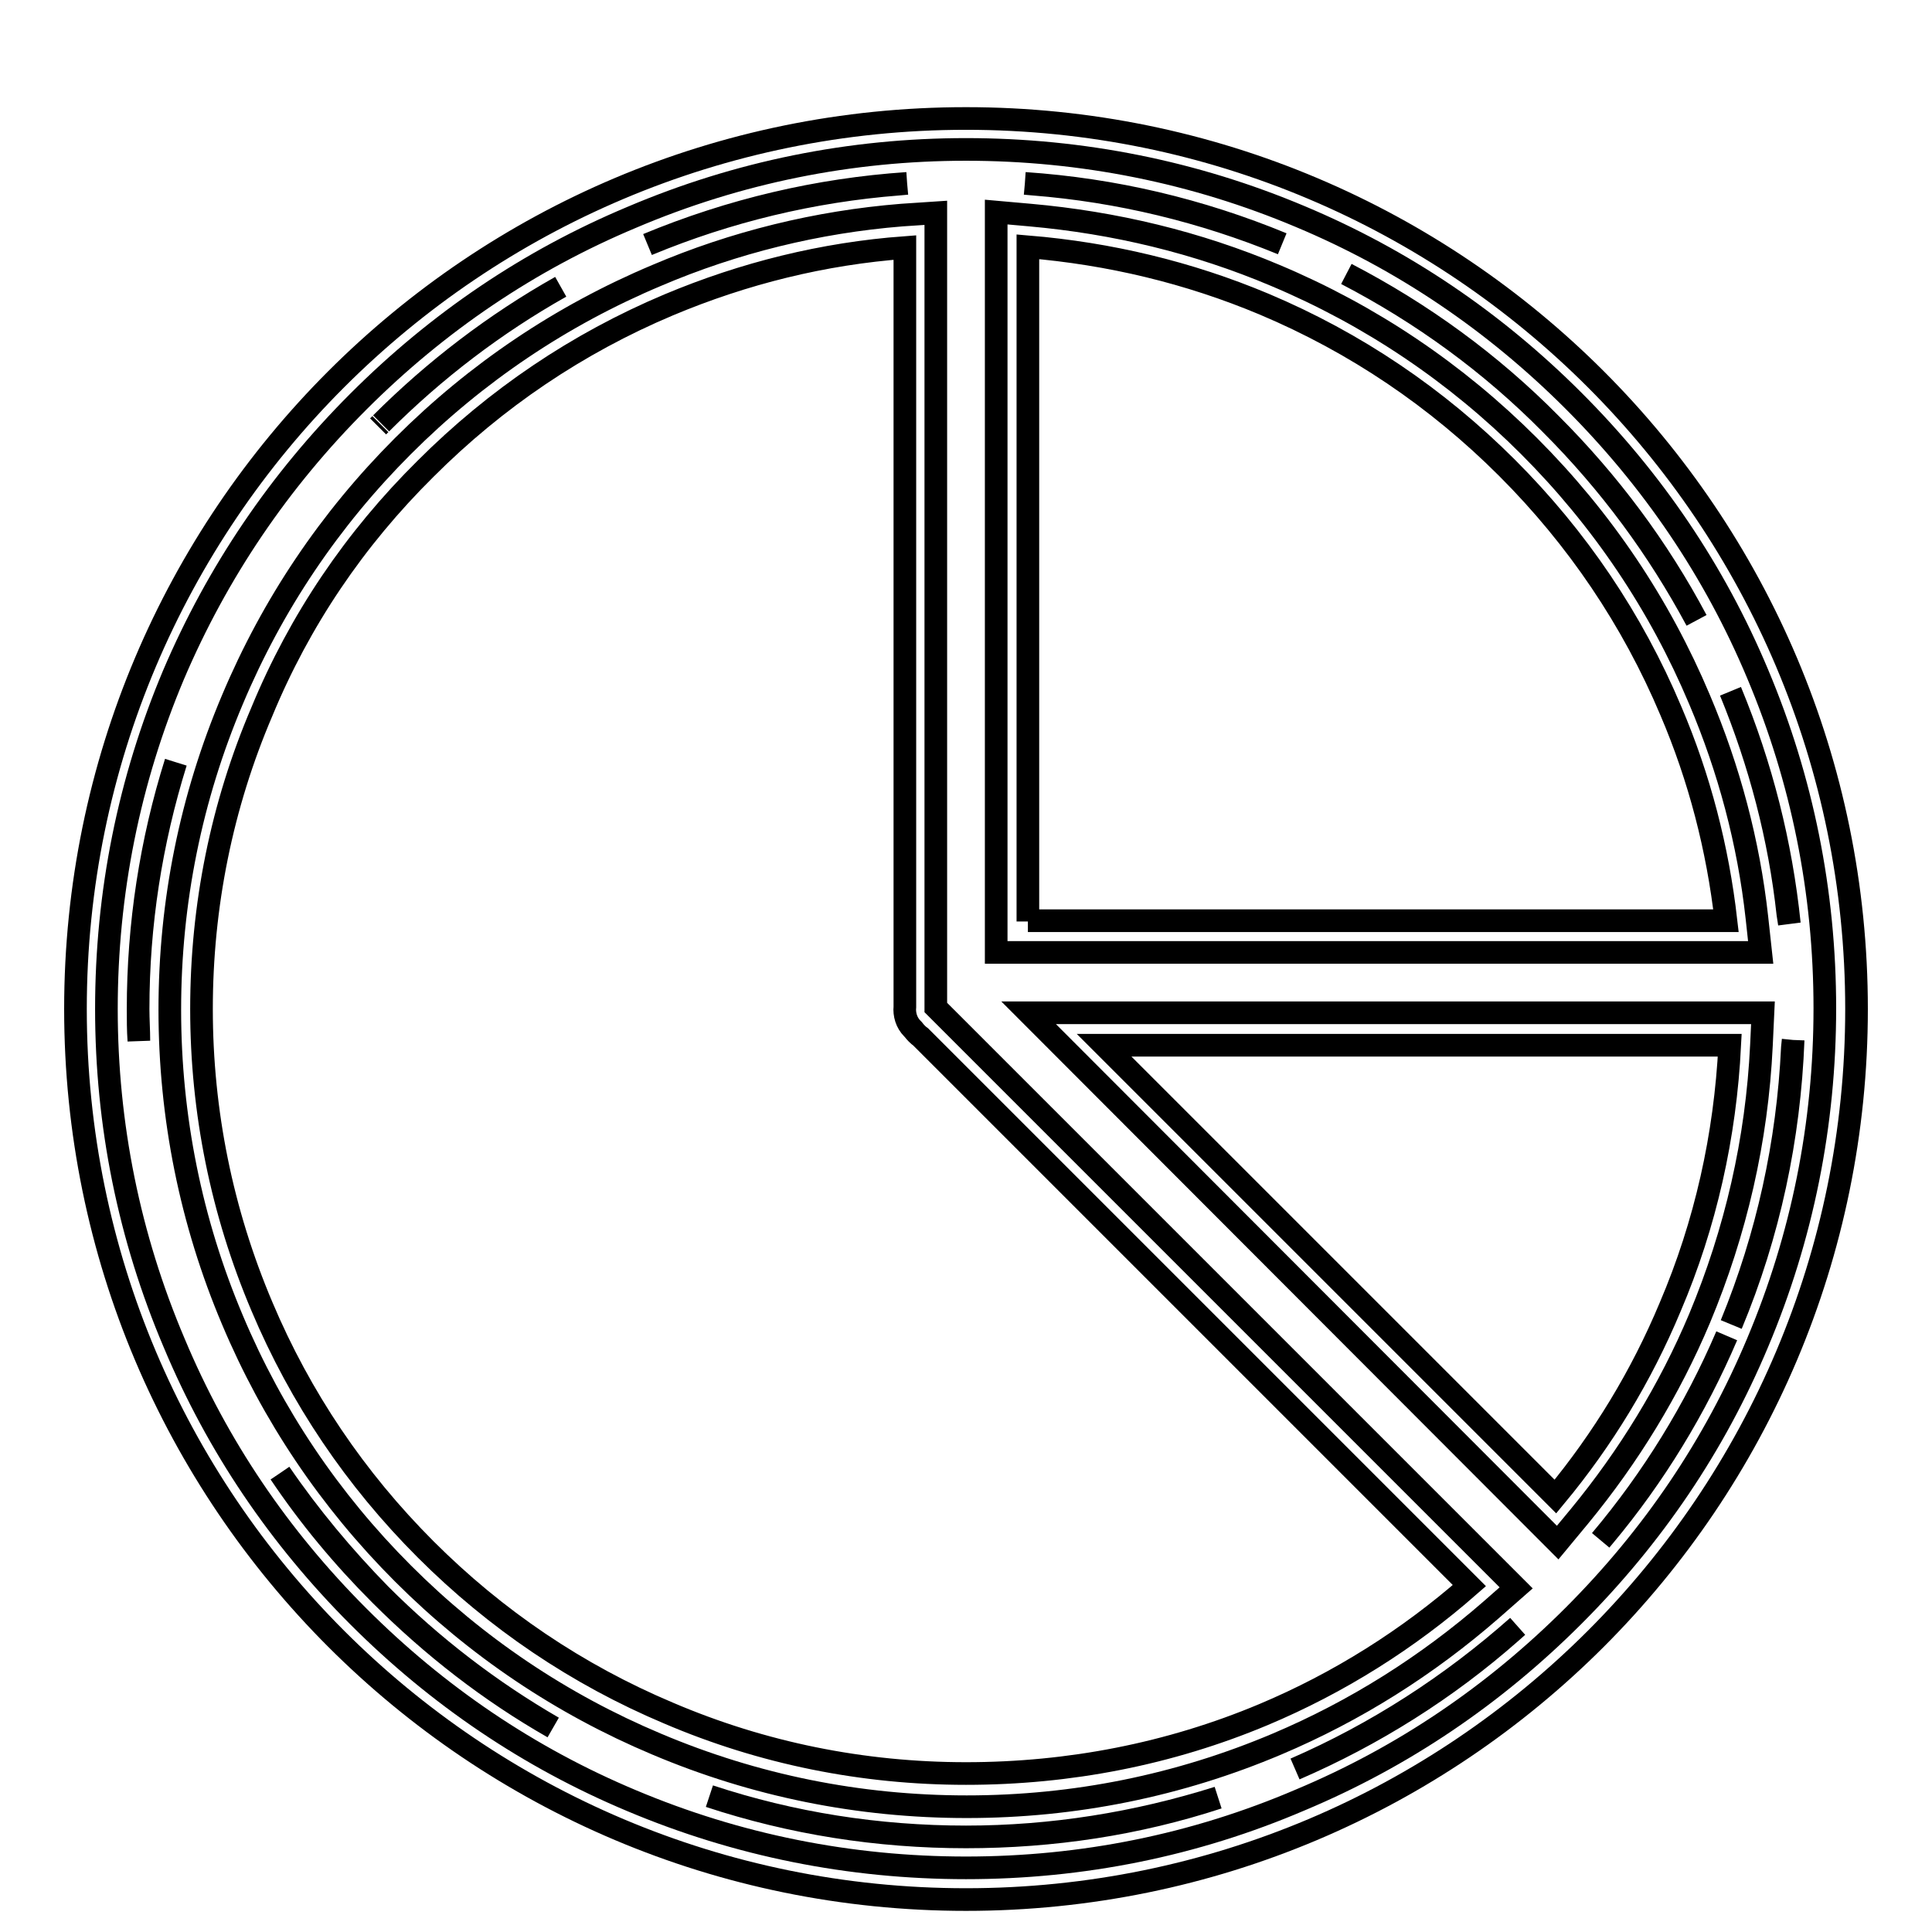
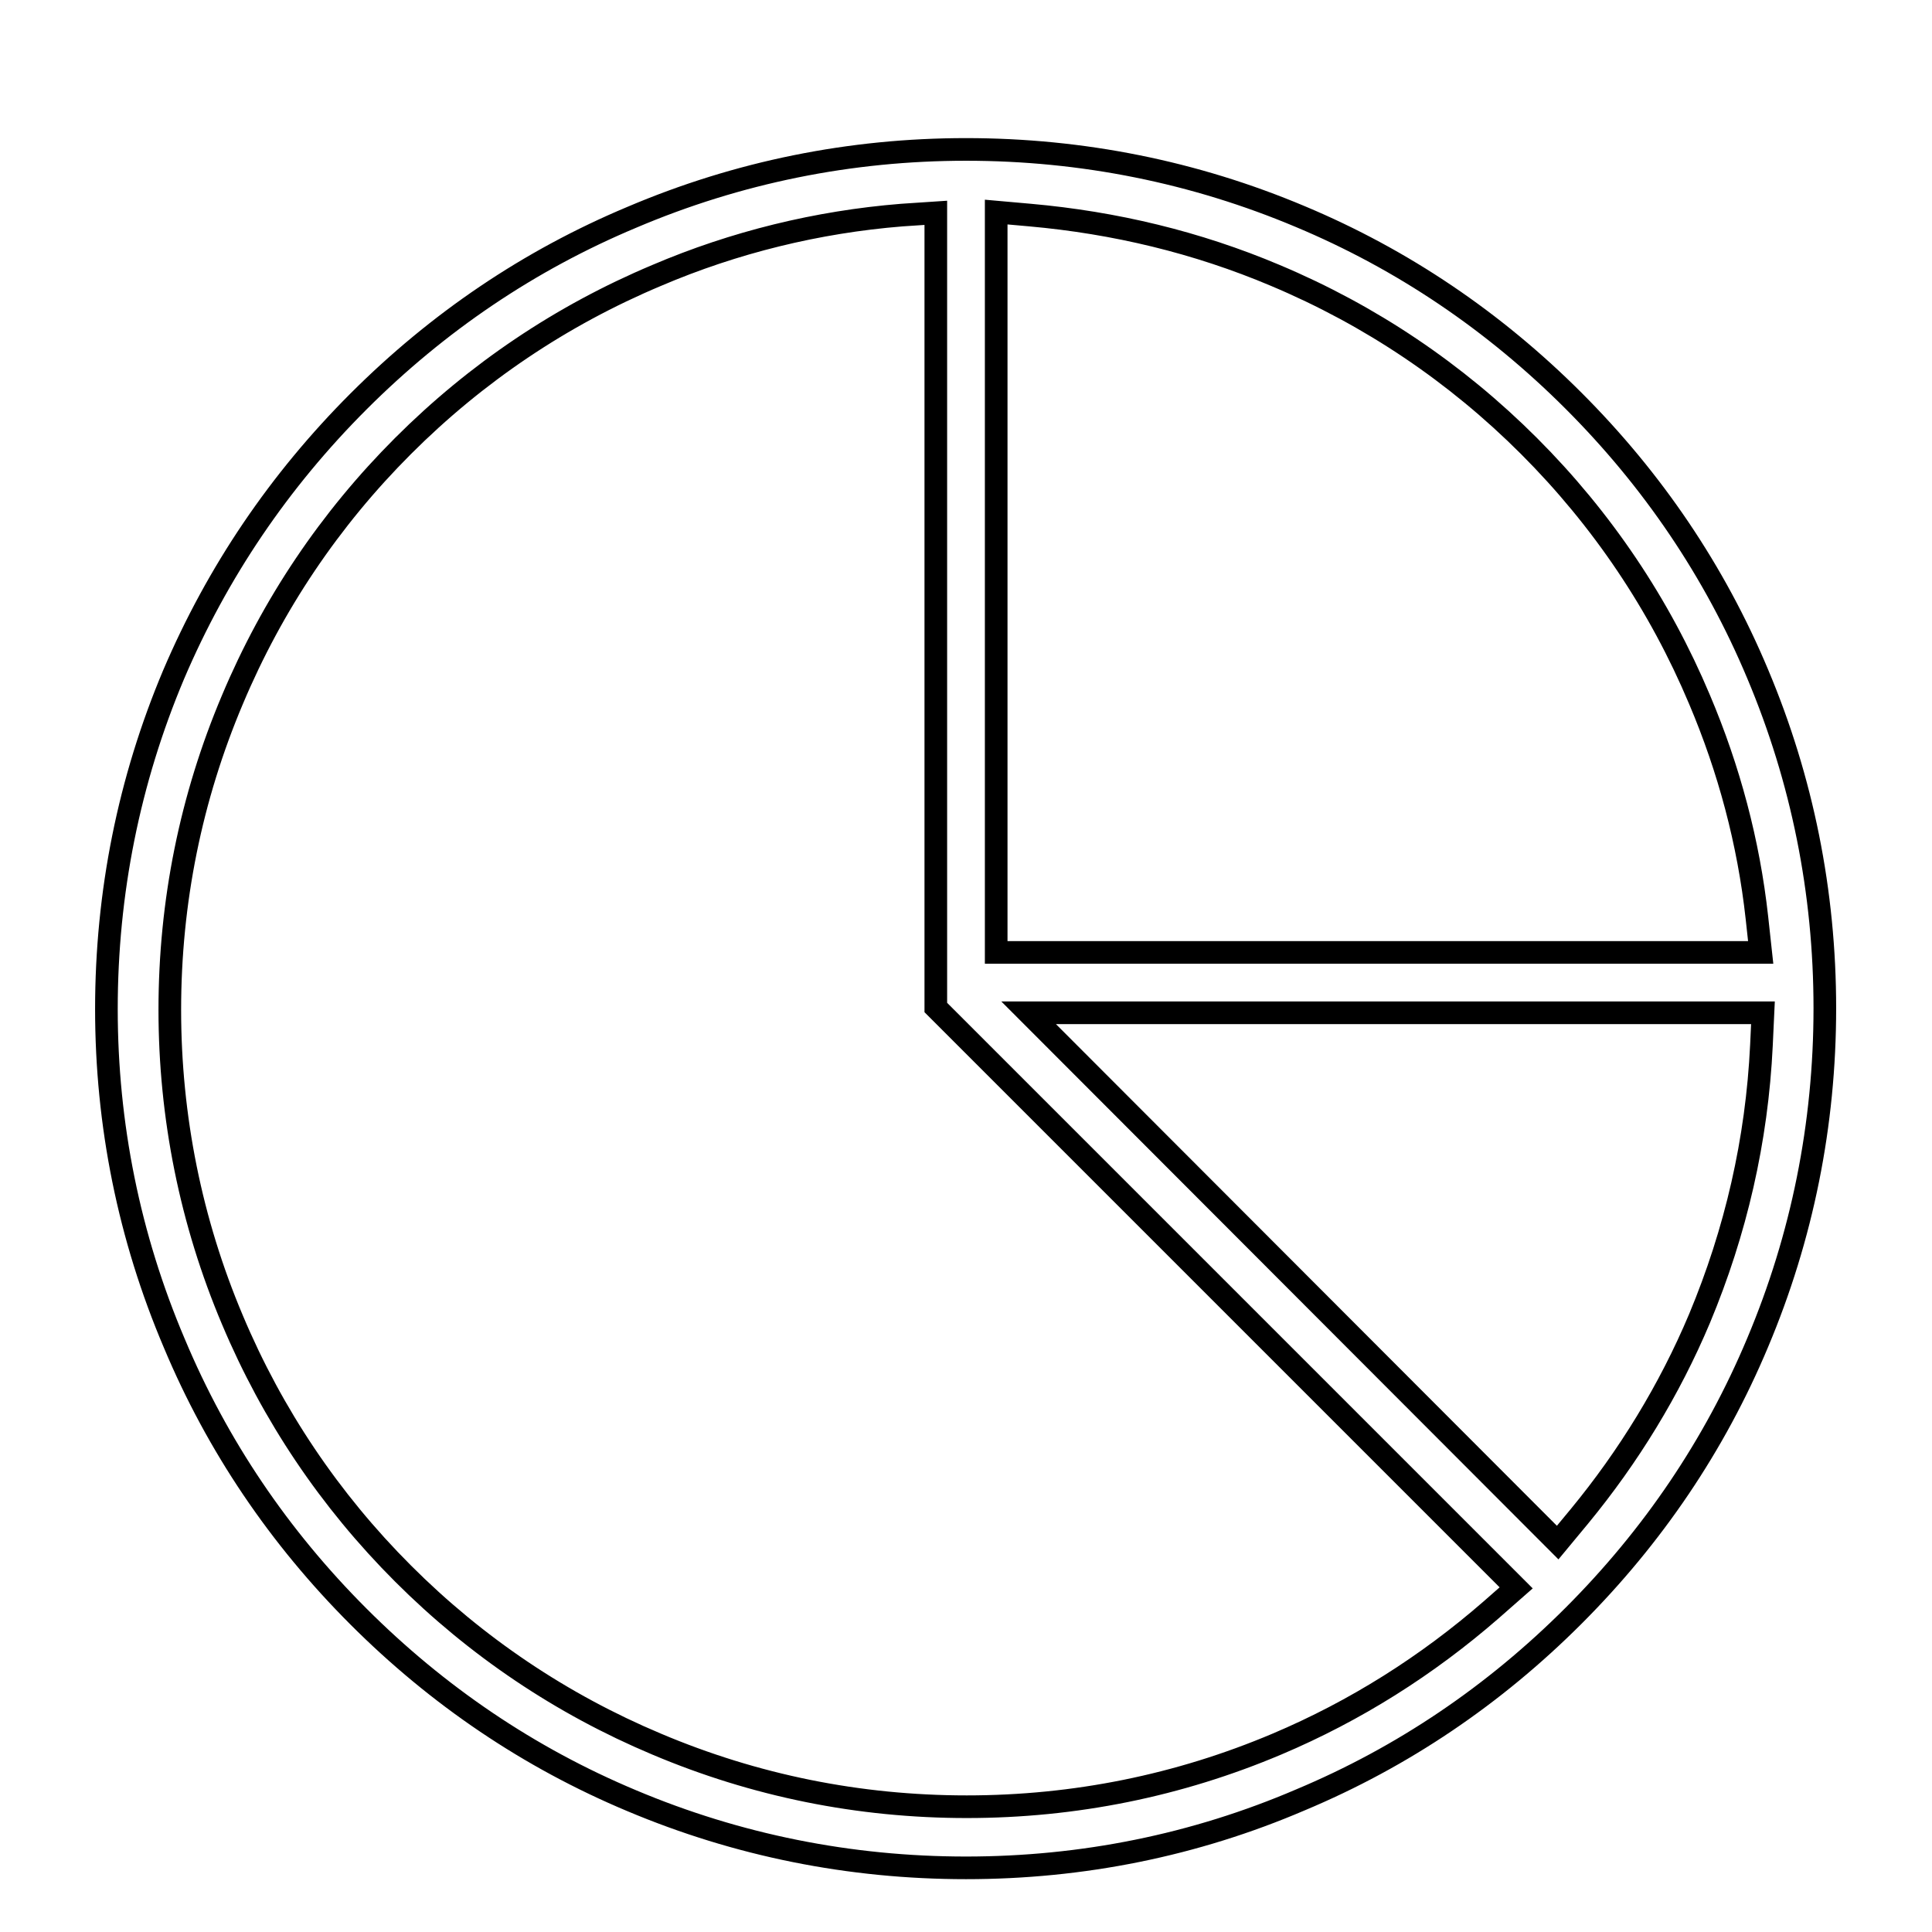
<svg xmlns="http://www.w3.org/2000/svg" version="1.1" x="0px" y="0px" viewBox="0 0 256 256" enable-background="new 0 0 256 256" xml:space="preserve">
  <g>
    <g>
-       <path stroke-width="3" fill-opacity="0" stroke="#000000" d="M43.1,4.3" />
      <path stroke-width="3" fill-opacity="0" stroke="#000000" d="M128,247.5c-15.4,0-30.3-3-44.3-8.9c-13.6-5.7-25.7-13.9-36.2-24.4c-10.5-10.5-18.7-22.6-24.4-36.2c-6-14.1-9-29-9-44.3c0-15.4,3-30.3,8.9-44.3C28.8,75.8,37,63.7,47.5,53.2c10.5-10.5,22.6-18.7,36.2-24.4c14.1-6,29-9,44.3-9c15.4,0,30.3,3,44.3,8.9c13.6,5.7,25.7,13.9,36.2,24.4c10.5,10.5,18.7,22.6,24.4,36.2c5.9,14,8.9,28.9,8.9,44.3c0,15.4-3,30.3-8.9,44.3c-5.7,13.6-13.9,25.7-24.4,36.2c-10.5,10.5-22.6,18.7-36.2,24.4C158.3,244.5,143.4,247.5,128,247.5z M119.5,28.5c-11.2,0.9-22.2,3.6-32.5,8c-12.6,5.3-23.9,12.9-33.6,22.6c-9.7,9.7-17.3,21-22.6,33.6c-5.5,13-8.3,26.8-8.3,41.1c0,14.2,2.8,28.1,8.3,41.1c5.3,12.6,12.9,23.9,22.6,33.6c9.7,9.7,21,17.3,33.6,22.6c13,5.5,26.8,8.3,41.1,8.3c14.3,0,28.1-2.8,41.1-8.3c10.4-4.4,19.9-10.4,28.4-17.8l3.3-2.9l-76.1-76.1l-0.2-0.2c-0.1-0.1-0.2-0.2-0.3-0.3l-0.2-0.2l-0.1-0.1v0c0,0,0-0.5,0-0.5V28.2L119.5,28.5z M206.4,204.4l2.9-3.5c6.5-7.9,11.9-16.7,15.9-26.2c4.8-11.5,7.6-23.6,8.2-36.2l0.2-4.3h-97.3L206.4,204.4z M132,126.2h101.3l-0.5-4.6c-1.1-10-3.7-19.7-7.6-28.9c-5.3-12.6-12.9-23.9-22.6-33.6c-9.7-9.7-21-17.3-33.6-22.6c-10.4-4.4-21.3-7-32.5-8l-4.5-0.4L132,126.2L132,126.2z" />
-       <path stroke-width="3" fill-opacity="0" stroke="#000000" d="M120.2,24.3l-1.1,0.1c-11.5,0.9-22.7,3.6-33.3,8C96.9,27.8,108.4,25.1,120.2,24.3 M135.8,24.3c11.8,0.8,23.2,3.5,34.1,8c-10.5-4.3-21.6-7-33-7.9L135.8,24.3 M178.4,36.3c10,5.2,19.1,11.8,27.1,19.9c7.8,7.8,14.2,16.5,19.3,26c-5.1-9.6-11.6-18.3-19.3-26C197.5,48.1,188.4,41.5,178.4,36.3 M74.3,38c-8.7,4.9-16.7,11-23.8,18.1C57.6,49,65.6,42.9,74.3,38 M50.4,56.2c-0.1,0.1-0.1,0.1-0.2,0.2C50.3,56.3,50.3,56.3,50.4,56.2 M50.2,56.4c0,0-0.1,0.1-0.1,0.1C50.1,56.5,50.2,56.4,50.2,56.4 M229.3,91.6c4.1,9.9,6.7,20.2,7.8,30.8l-0.2-1.3C235.8,111,233.2,101.1,229.3,91.6 M23.3,101c-3.3,10.6-5,21.5-5,32.7C18.3,122.5,20,111.5,23.3,101 M18.3,133.7c0,1.4,0,2.8,0.1,4.2C18.4,136.5,18.3,135.1,18.3,133.7 M237.6,137.8c-0.5,13-3.2,25.7-8.2,37.7c4.8-11.7,7.5-24,8.1-36.7L237.6,137.8 M228.8,177c-4.2,9.8-9.8,18.9-16.7,27.1l0.5-0.6C219.2,195.6,224.7,186.6,228.8,177 M37.1,195.2c3.9,5.8,8.3,11.1,13.3,16.1c6.9,6.9,14.6,12.8,22.9,17.6c-8.4-4.8-16-10.7-22.9-17.6C45.5,206.3,41,200.9,37.1,195.2 M201.1,215.5c-8.8,7.8-18.7,14.2-29.5,18.9c10.4-4.5,20.1-10.6,28.6-18.1L201.1,215.5 M94,238c10.9,3.6,22.3,5.4,34,5.4c11.5,0,22.7-1.7,33.4-5.2c-10.8,3.4-22,5.2-33.4,5.2C116.3,243.4,104.9,241.6,94,238 M128,15.7c-65.2,0-118,52.8-118,118c0,65.2,52.8,118,118,118c65.2,0,118-52.8,118-118C246,68.5,193.2,15.7,128,15.7L128,15.7z M136.2,122.1V32.7c10.8,0.9,21.3,3.4,31.3,7.6c12.1,5.1,22.9,12.4,32.2,21.7c9.3,9.3,16.6,20.1,21.7,32.2c3.8,8.9,6.2,18.2,7.3,27.8H136.2L136.2,122.1z M128,235c-13.7,0-27-2.7-39.4-8c-12.1-5.1-22.9-12.4-32.2-21.7c-9.3-9.3-16.6-20.1-21.7-32.2c-5.3-12.5-8-25.8-8-39.4c0-13.7,2.7-27,8-39.4C39.7,82.2,47,71.4,56.4,62.1c9.3-9.3,20.1-16.6,32.2-21.7c10-4.2,20.5-6.8,31.3-7.6v100.2c0,0.1,0,0.3,0,0.4c-0.1,1,0.2,2.1,1,2.9l0.1,0.1c0.3,0.4,0.7,0.8,1,1l72.7,72.7c-8.1,7.1-17.3,12.9-27.3,17.1C155,232.4,141.7,235,128,235L128,235z M206.1,198.3l-59.8-59.8h82.9c-0.6,12-3.2,23.7-7.9,34.7C217.5,182.3,212.4,190.7,206.1,198.3L206.1,198.3z" />
    </g>
  </g>
</svg>